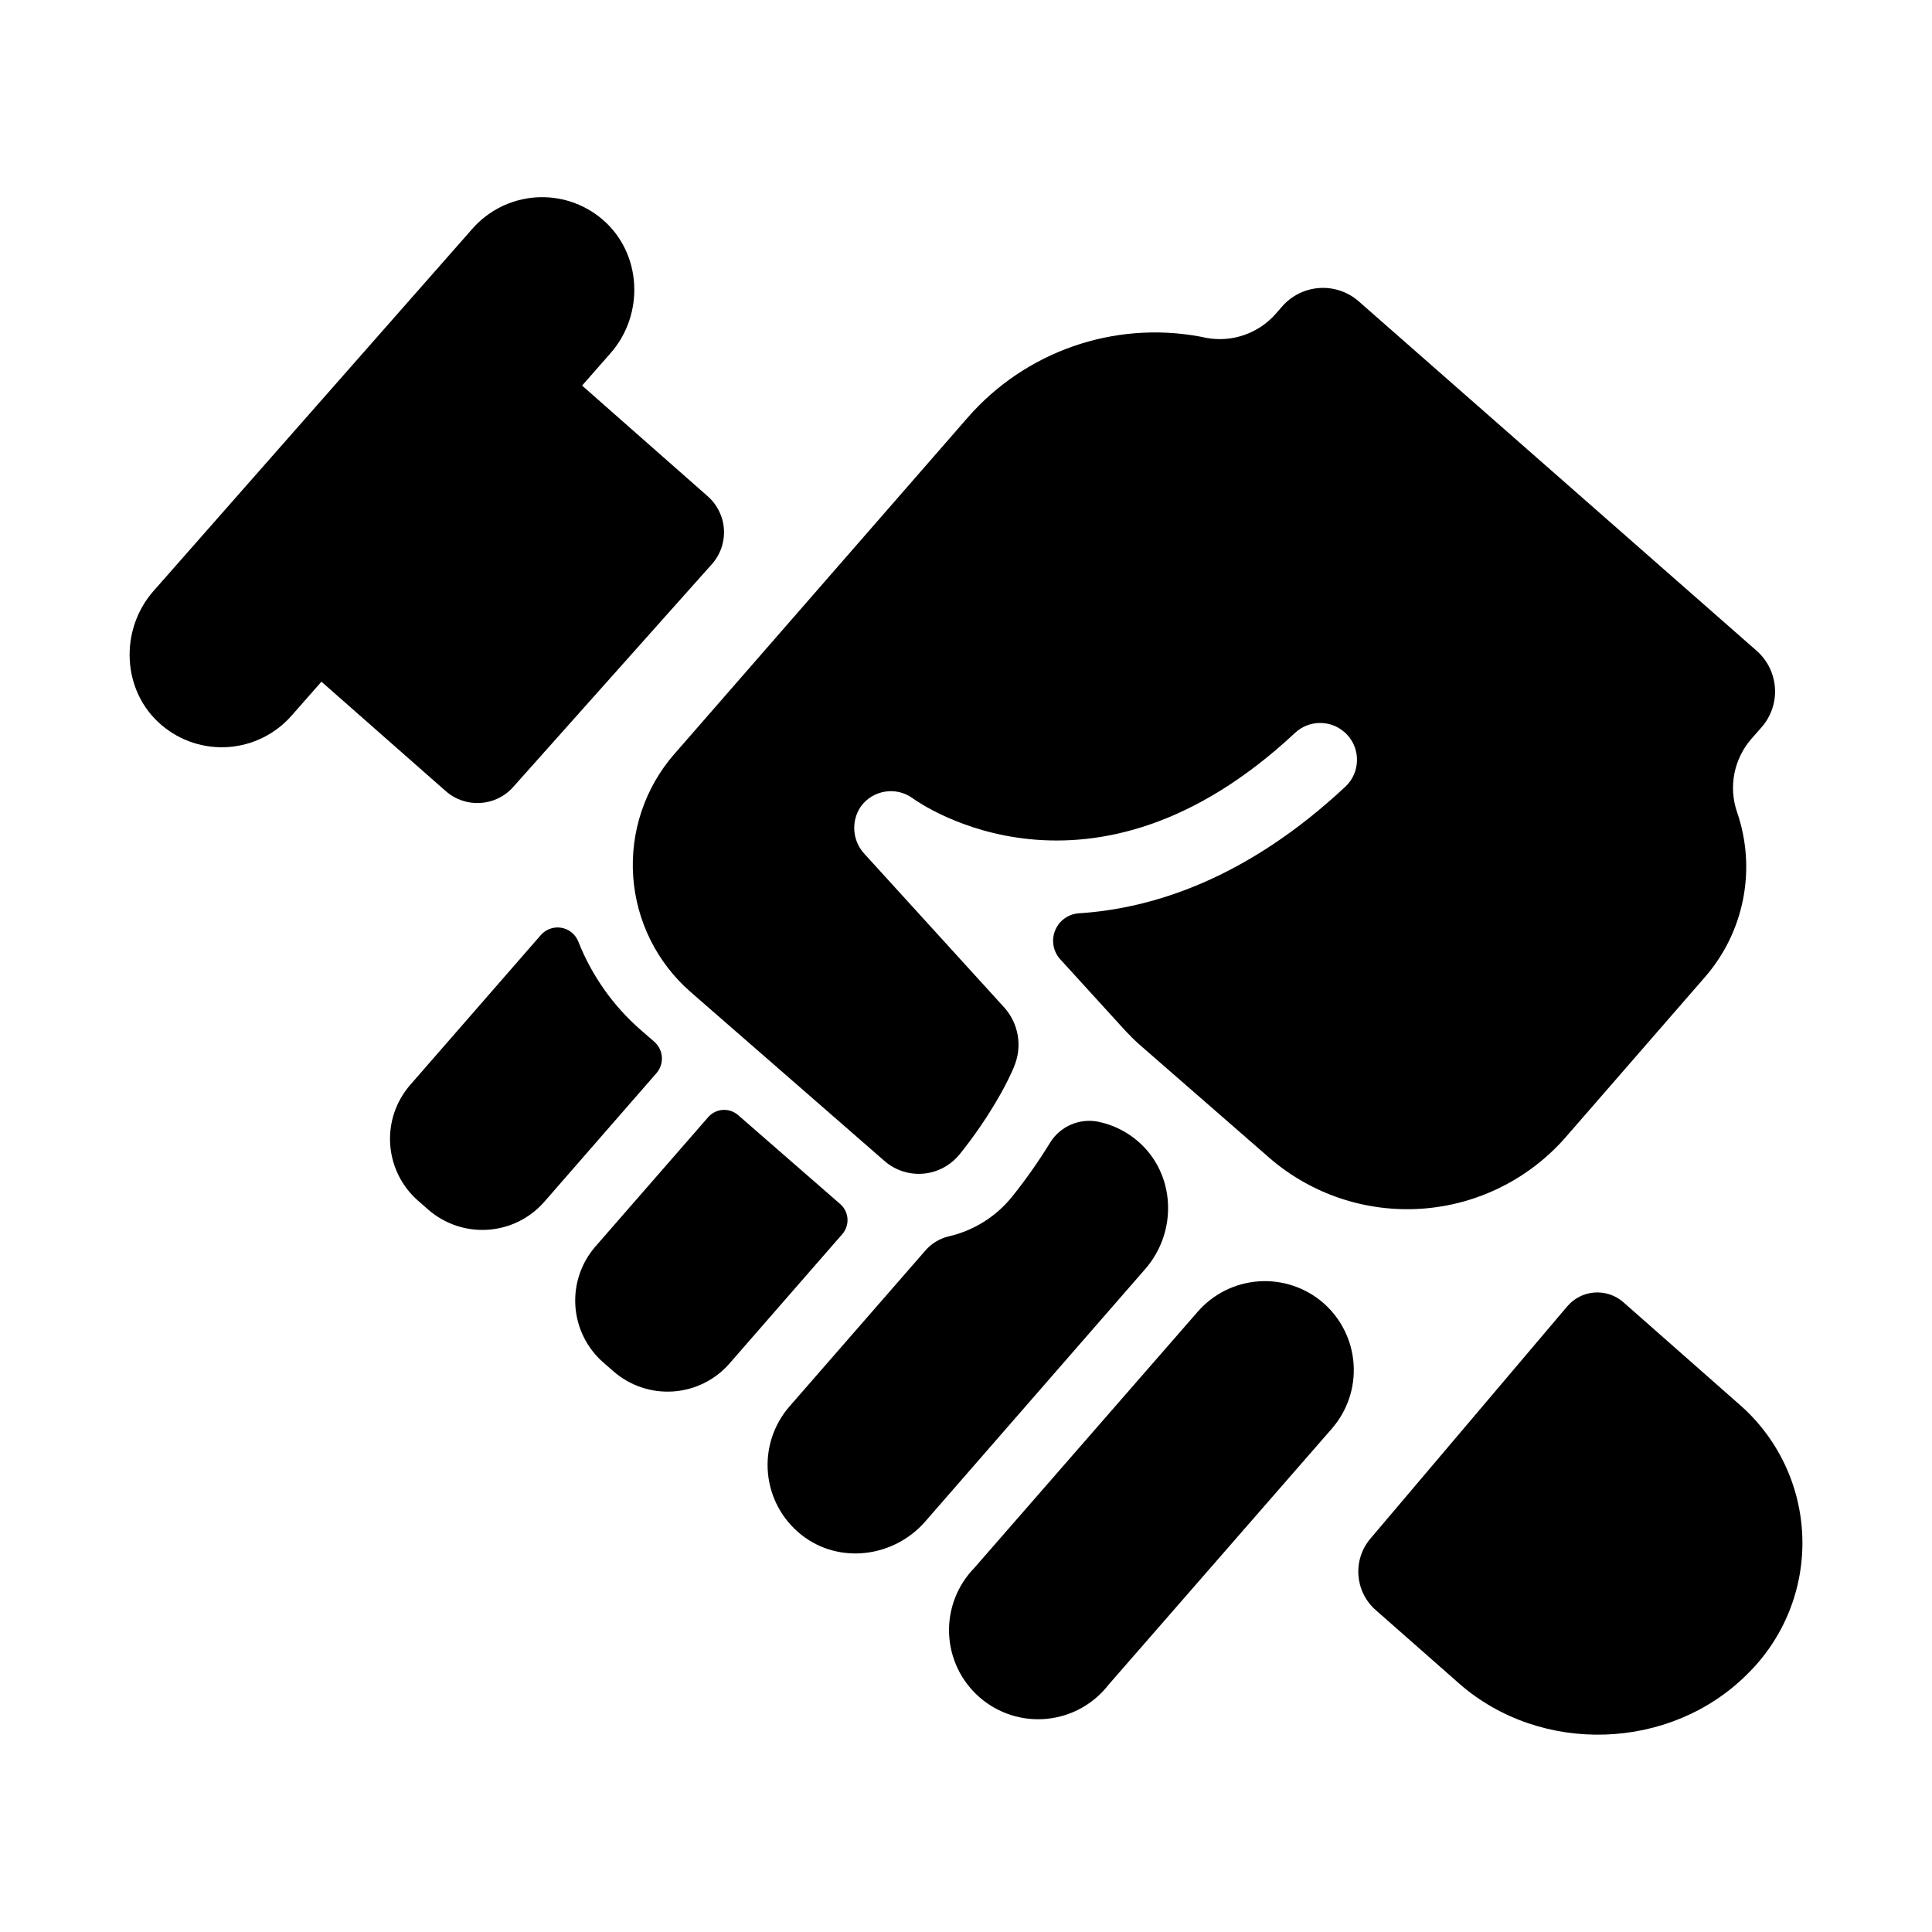
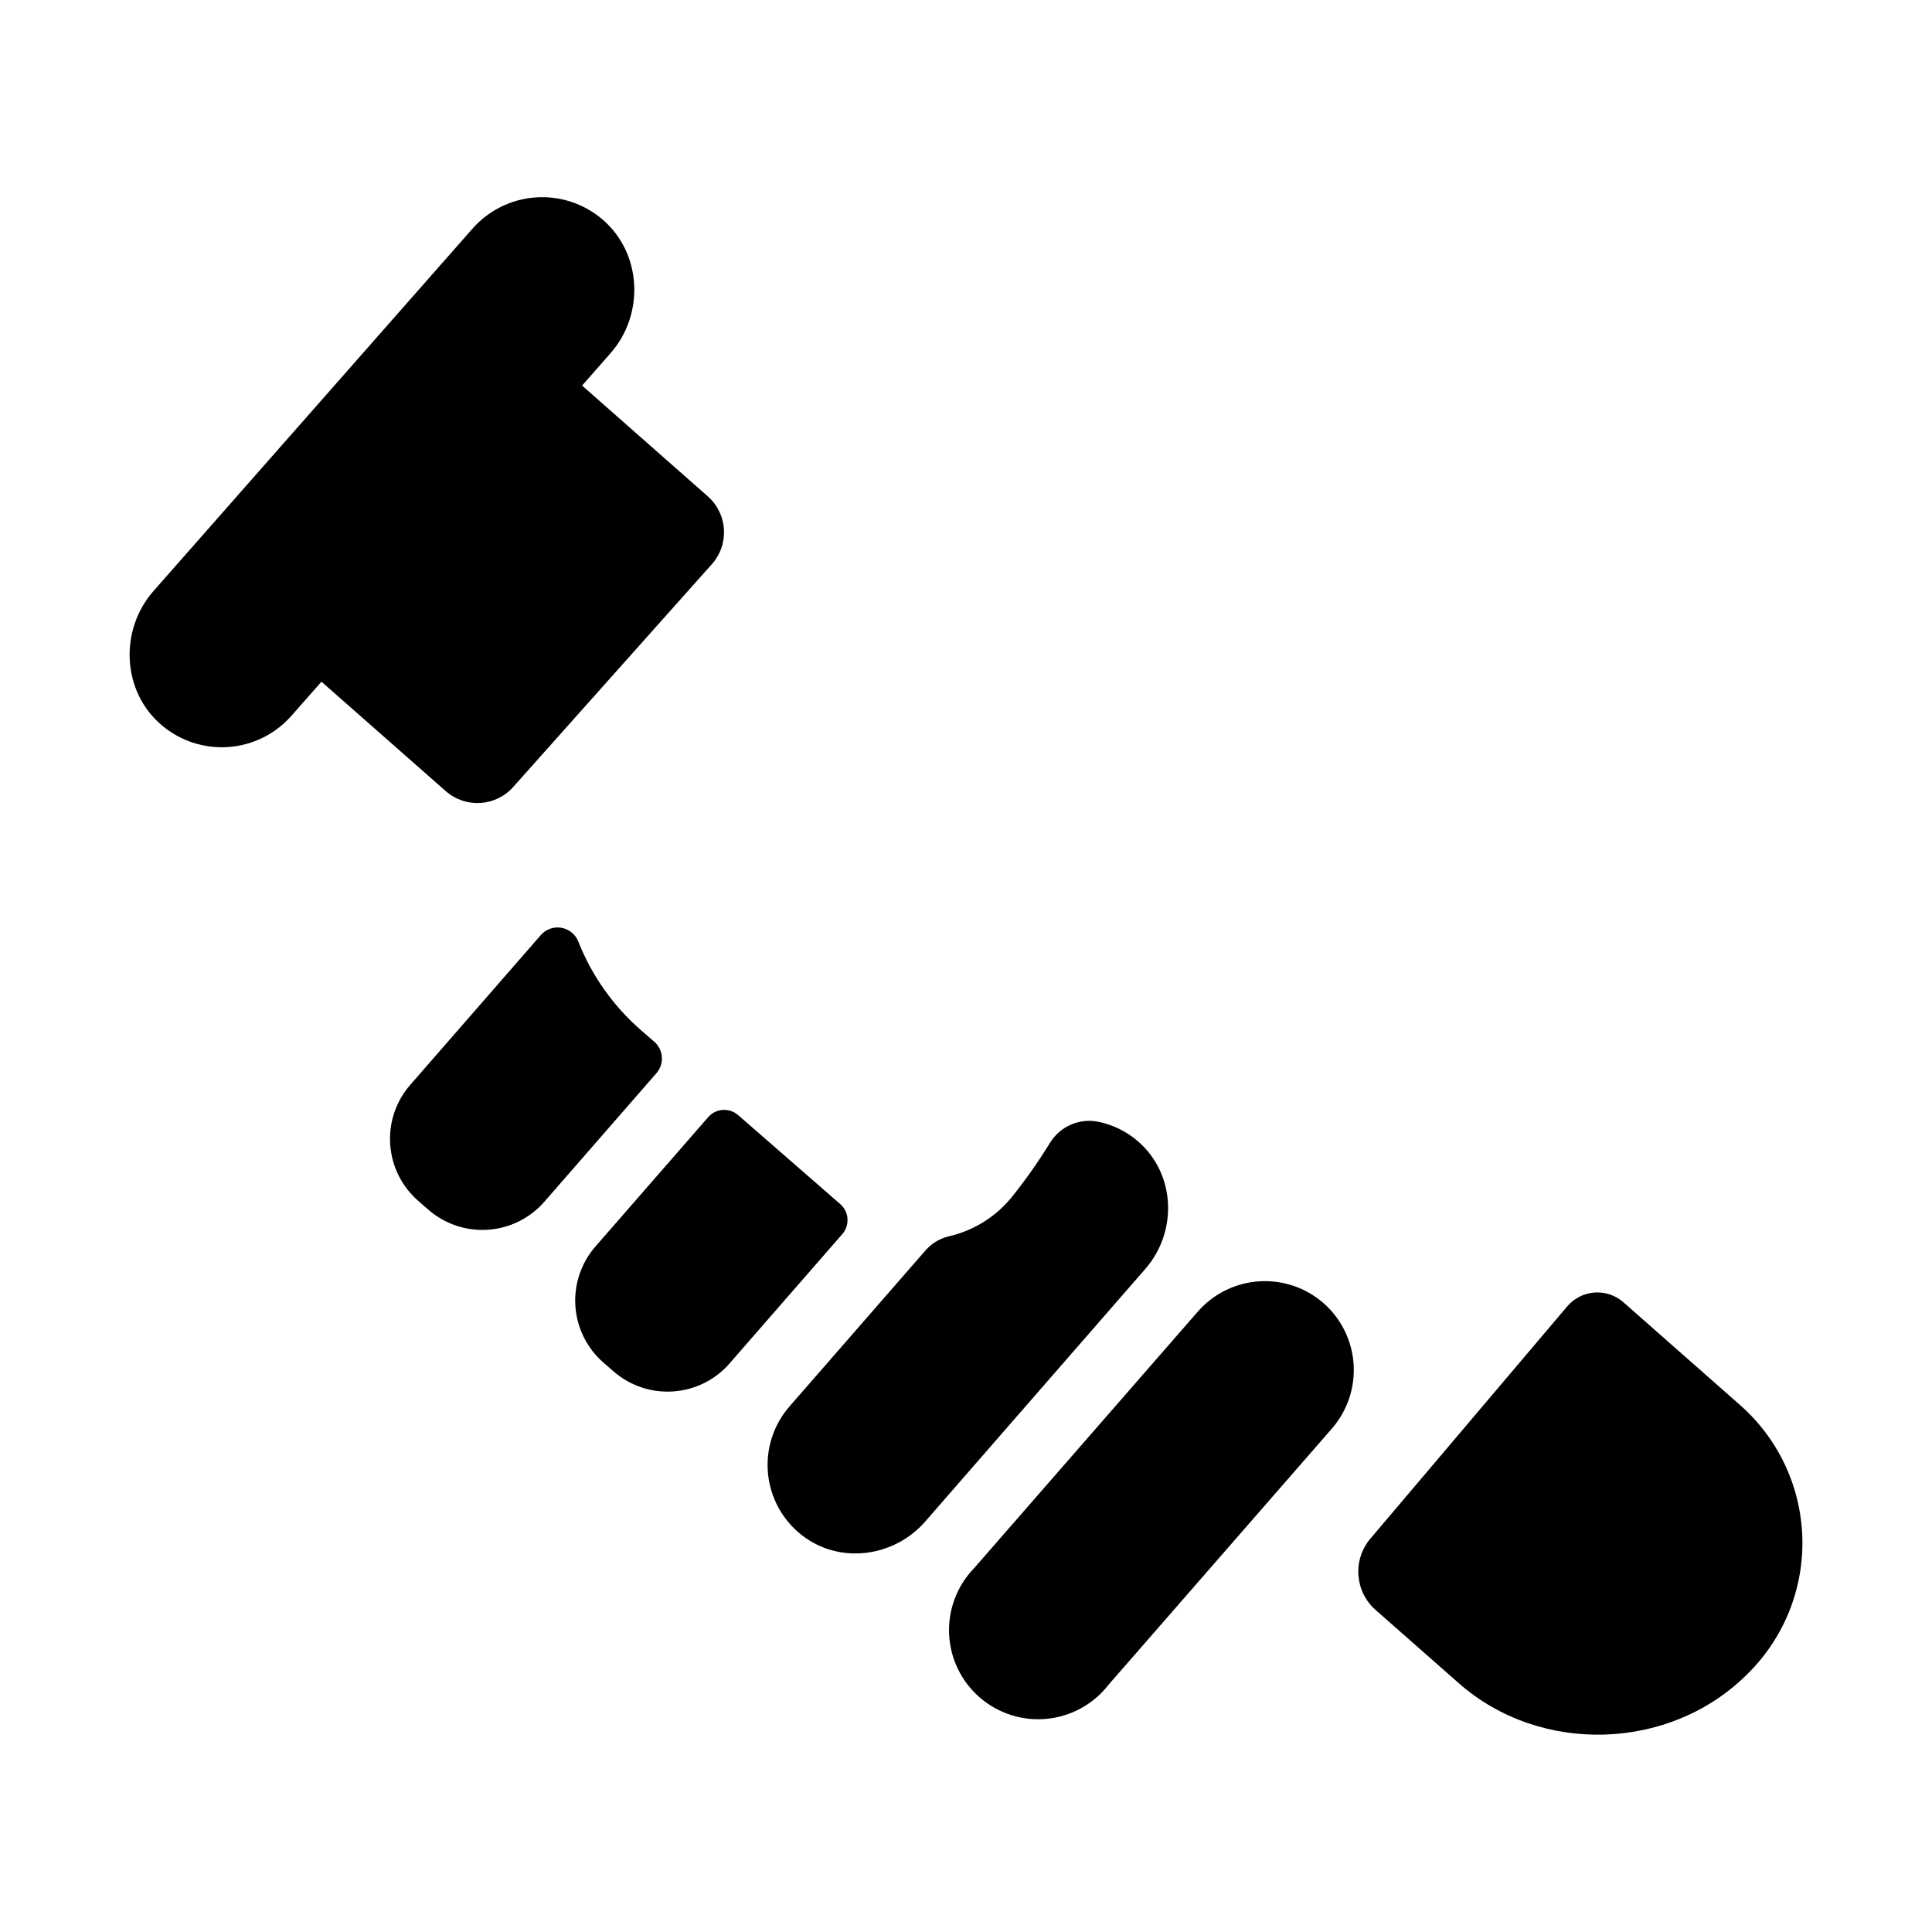
<svg xmlns="http://www.w3.org/2000/svg" fill="#000000" width="800px" height="800px" version="1.1" viewBox="144 144 512 512">
  <g>
    <path d="m317.4 420.08-3.551-3.09h-0.004c-7.348-6.398-13.047-14.473-16.617-23.539-0.773-1.891-2.473-3.246-4.488-3.586-2.016-0.34-4.062 0.391-5.41 1.926l-34.598 39.695c-3.805 4.356-5.723 10.047-5.324 15.816 0.395 5.769 3.066 11.145 7.43 14.941l2.668 2.332h-0.004c4.363 3.801 10.055 5.715 15.824 5.316 5.769-0.395 11.148-3.07 14.945-7.43l29.695-34.066h0.004c2.133-2.457 1.875-6.176-0.57-8.316z" />
    <path d="m366.54 462.98-26.934-23.469c-2.336-2.035-5.883-1.793-7.922 0.539l-29.883 34.281v0.004c-3.801 4.359-5.711 10.051-5.316 15.82 0.398 5.773 3.07 11.148 7.434 14.949l2.668 2.32h-0.004c4.359 3.805 10.051 5.719 15.824 5.324 5.769-0.395 11.148-3.066 14.945-7.43l1.16-1.34 28.723-32.945 0.004 0.004c0.992-1.156 1.477-2.66 1.344-4.18-0.129-1.516-0.867-2.914-2.043-3.879z" />
    <path d="m445.59 446.47c-2.941-2.543-6.473-4.312-10.273-5.144-5.086-1.137-10.332 1.086-13.055 5.527-3.031 4.941-6.367 9.688-9.988 14.211-4.277 5.344-10.242 9.082-16.914 10.598-2.418 0.59-4.59 1.93-6.199 3.828l-35.957 41.25c-4.234 4.871-6.289 11.27-5.684 17.695 0.602 6.43 3.812 12.332 8.883 16.328 9.957 7.871 24.461 6.004 32.797-3.551l58.301-66.914c8.648-9.906 8.059-25.199-1.91-33.828z" />
    <path d="m494.7 489.3c-4.719-4.098-10.867-6.156-17.102-5.731-6.234 0.43-12.043 3.309-16.156 8.012l-59.199 67.895v0.004c-4.547 4.644-6.981 10.957-6.727 17.453 0.258 6.496 3.18 12.598 8.078 16.871 4.902 4.273 11.348 6.336 17.816 5.703 6.469-0.633 12.395-3.902 16.375-9.043l59.199-67.895h-0.004c4.102-4.719 6.164-10.871 5.734-17.105-0.426-6.238-3.309-12.051-8.016-16.164z" />
-     <path d="m610.88 336.68c2.496-2.863 3.754-6.598 3.5-10.387-0.254-3.785-1.996-7.32-4.848-9.828l-105.45-92.602c-2.871-2.519-6.625-3.789-10.434-3.535-3.809 0.254-7.359 2.016-9.867 4.891l-1.645 1.879c-4.578 5.258-11.594 7.707-18.449 6.445l-1.691-0.352c-22.883-4.215-46.285 3.961-61.57 21.5l-77.734 89.152-0.004-0.004c-7.781 8.938-11.699 20.598-10.887 32.422 0.812 11.82 6.285 22.836 15.219 30.625l7.988 6.965 6.129 5.344 6.141 5.344 31.152 27.16h0.004c1.516 1.324 3.305 2.297 5.246 2.844 4.406 1.273 9.156 0.27 12.672-2.676 0.723-0.59 1.383-1.25 1.969-1.969 4.066-5.059 7.715-10.438 10.902-16.09 1.238-2.223 2.391-4.516 3.434-6.887v-0.09c1.156-2.613 1.531-5.504 1.074-8.328-0.457-2.82-1.723-5.449-3.641-7.562l-36.988-40.641c-3.219-3.441-3.629-8.652-0.984-12.555 3.18-4.398 9.324-5.391 13.727-2.215 1.898 1.387 47.152 33.34 101.35-17.309 3.656-3.418 9.309-3.512 13.078-0.215 0.254 0.215 0.5 0.449 0.727 0.695 3.664 3.938 3.457 10.094-0.461 13.777-26.074 24.355-50.941 32.297-70.621 33.555-2.805 0.18-5.254 1.953-6.305 4.559s-0.512 5.582 1.383 7.652l17.32 19.004c0.984 1.043 2.578 2.648 3.641 3.57l34.293 29.895h-0.004c11.156 9.727 25.715 14.621 40.48 13.609 14.762-1.008 28.52-7.848 38.242-19.004l36.852-42.371c5.137-5.894 8.629-13.039 10.125-20.715s0.945-15.609-1.605-23.004c-1.129-3.281-1.375-6.801-0.711-10.207s2.211-6.578 4.488-9.195z" />
    <path d="m279.95 352.62 52.691-59.098h0.004c2.254-2.523 3.406-5.844 3.203-9.223s-1.746-6.539-4.285-8.773l-33.301-29.344 7.5-8.543c9.121-10.332 8.383-26.566-2.144-35.52-4.922-4.188-11.293-6.273-17.738-5.801-6.445 0.473-12.445 3.461-16.703 8.316l-84.488 95.98c-9.121 10.363-8.395 26.629 2.137 35.551v0.004c4.922 4.188 11.293 6.269 17.734 5.797 6.445-0.473 12.445-3.457 16.707-8.316l7.922-8.992 32.953 29.008v-0.004c5.219 4.59 13.16 4.125 17.809-1.043z" />
    <path d="m604.73 516-30.504-26.883c-2.109-1.859-4.875-2.789-7.68-2.582-2.801 0.203-5.402 1.527-7.219 3.672l-52.152 61.539c-4.773 5.633-4.156 14.051 1.387 18.922l22.082 19.445c21.648 19.039 56 17.949 76.387-2.43 9.746-9.535 15.043-22.723 14.605-36.348-0.438-13.629-6.57-26.445-16.906-35.336z" />
  </g>
</svg>